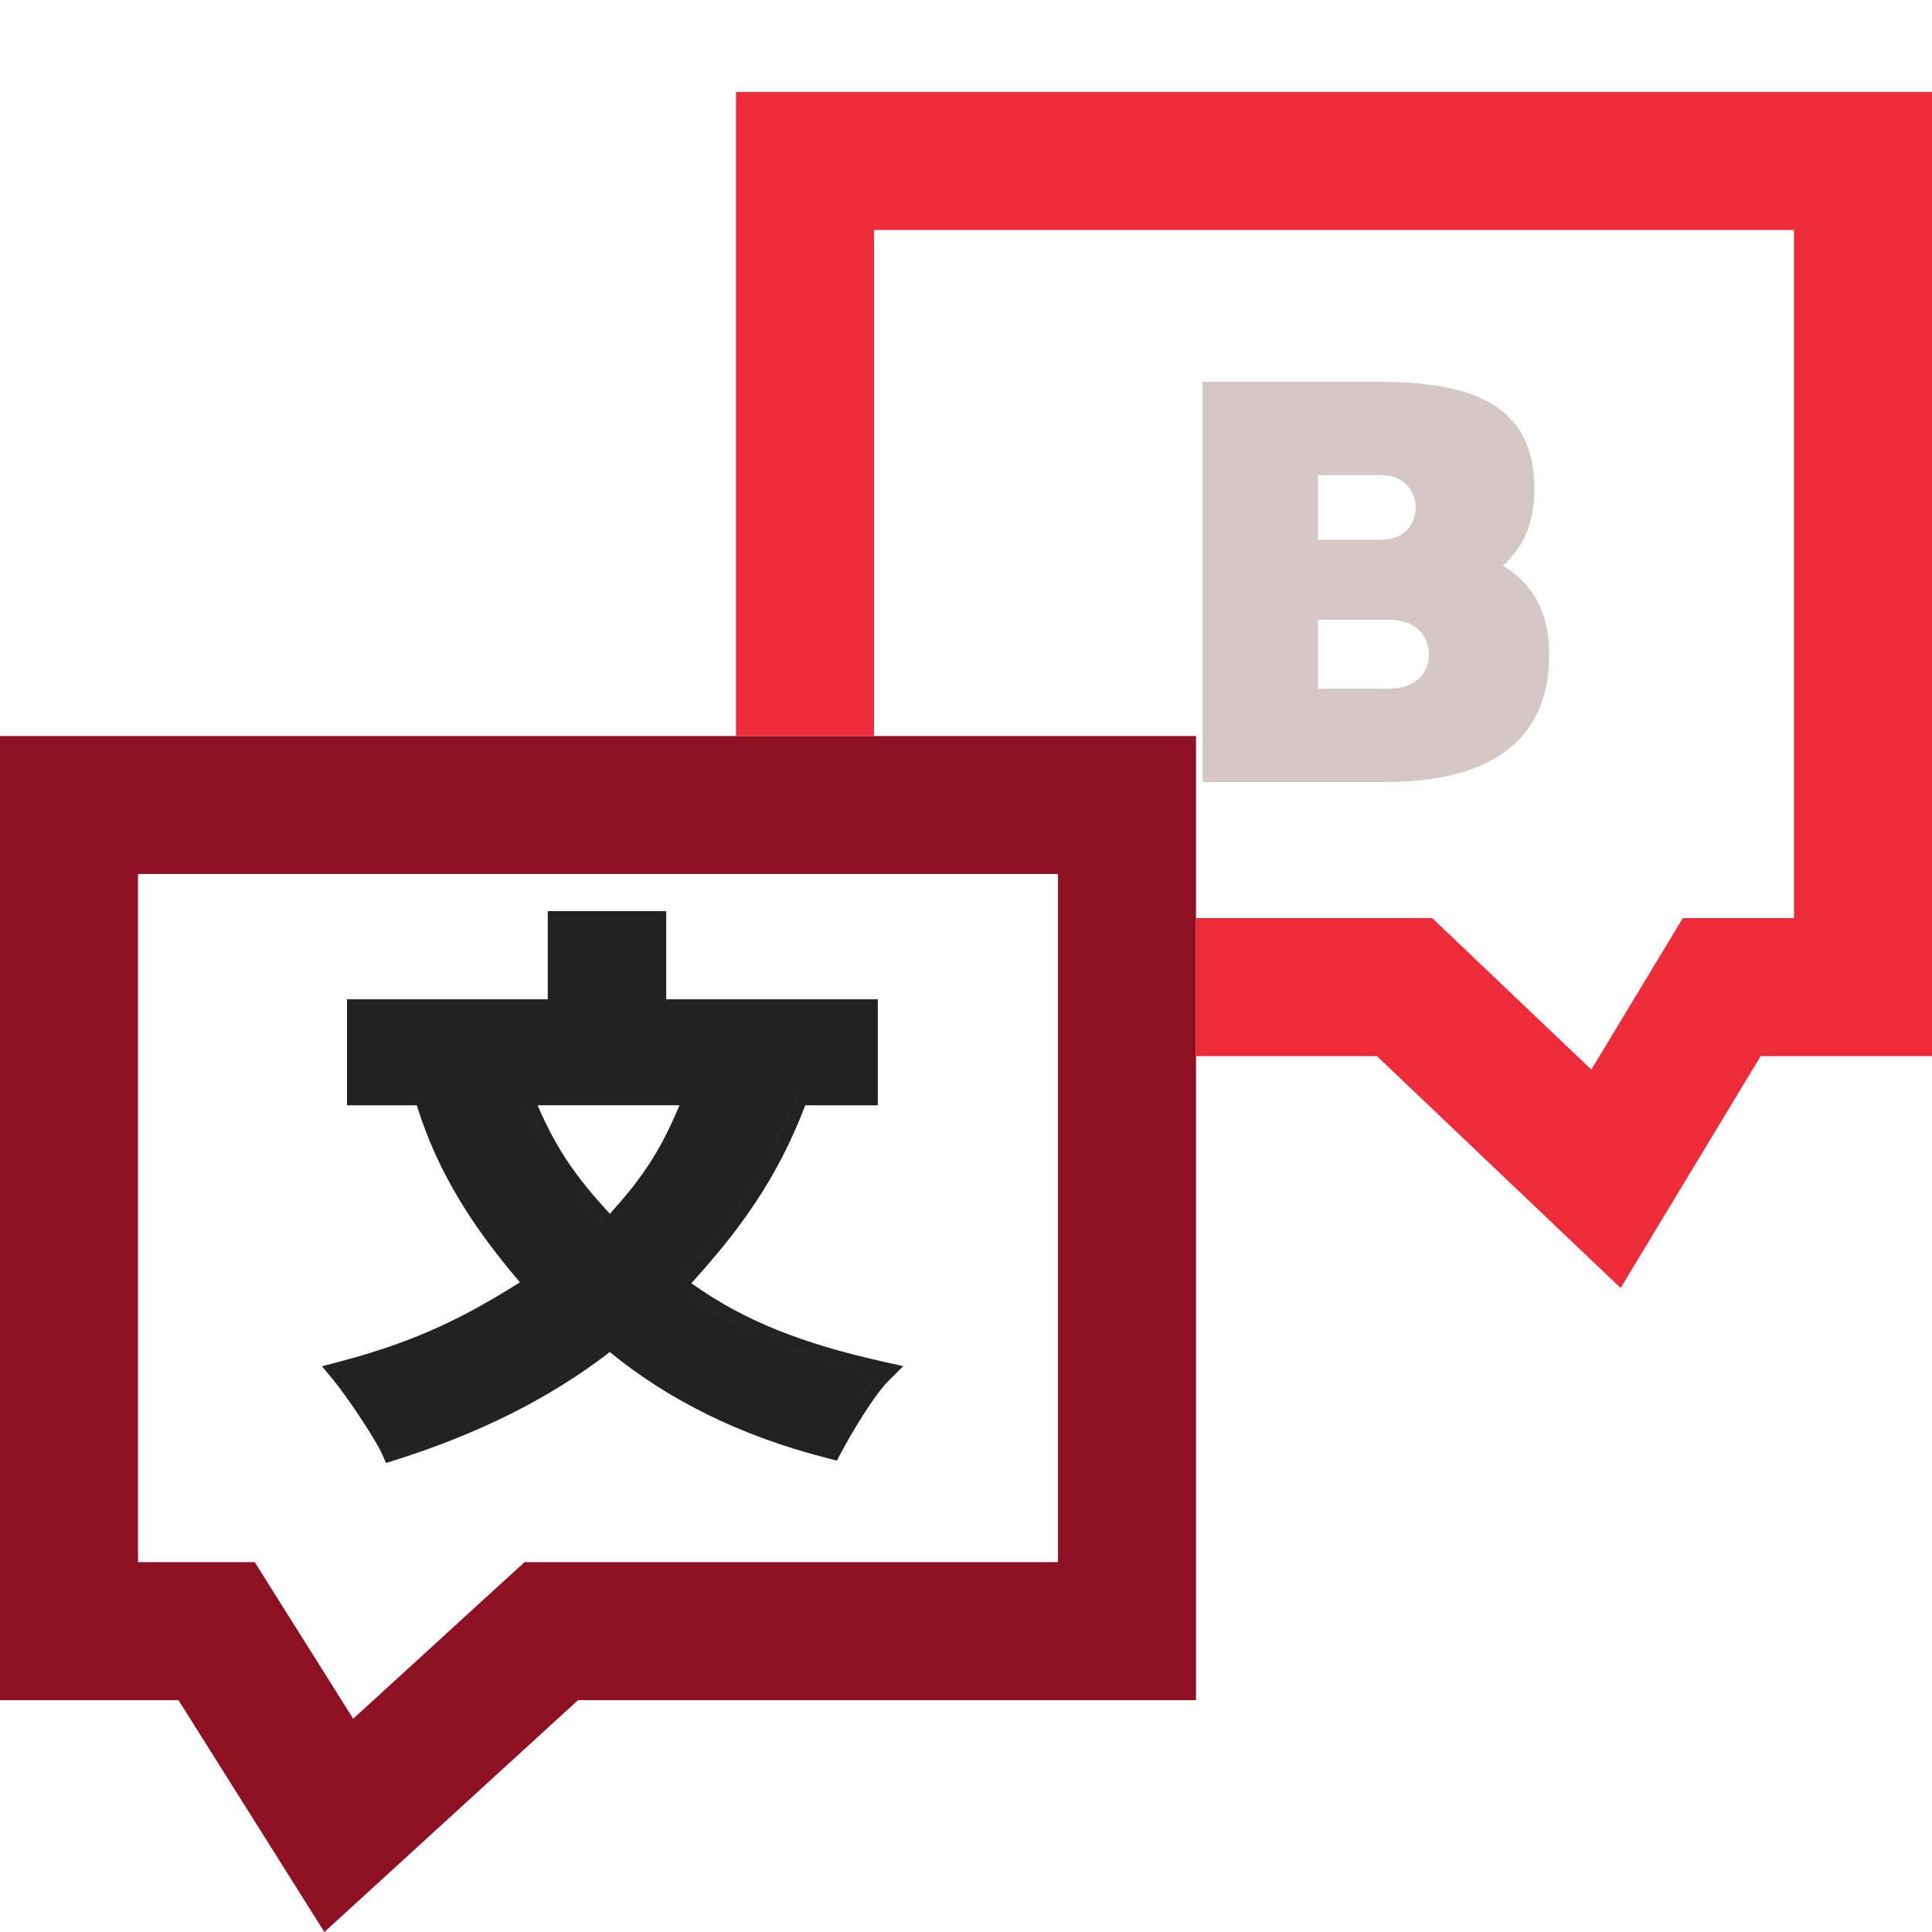
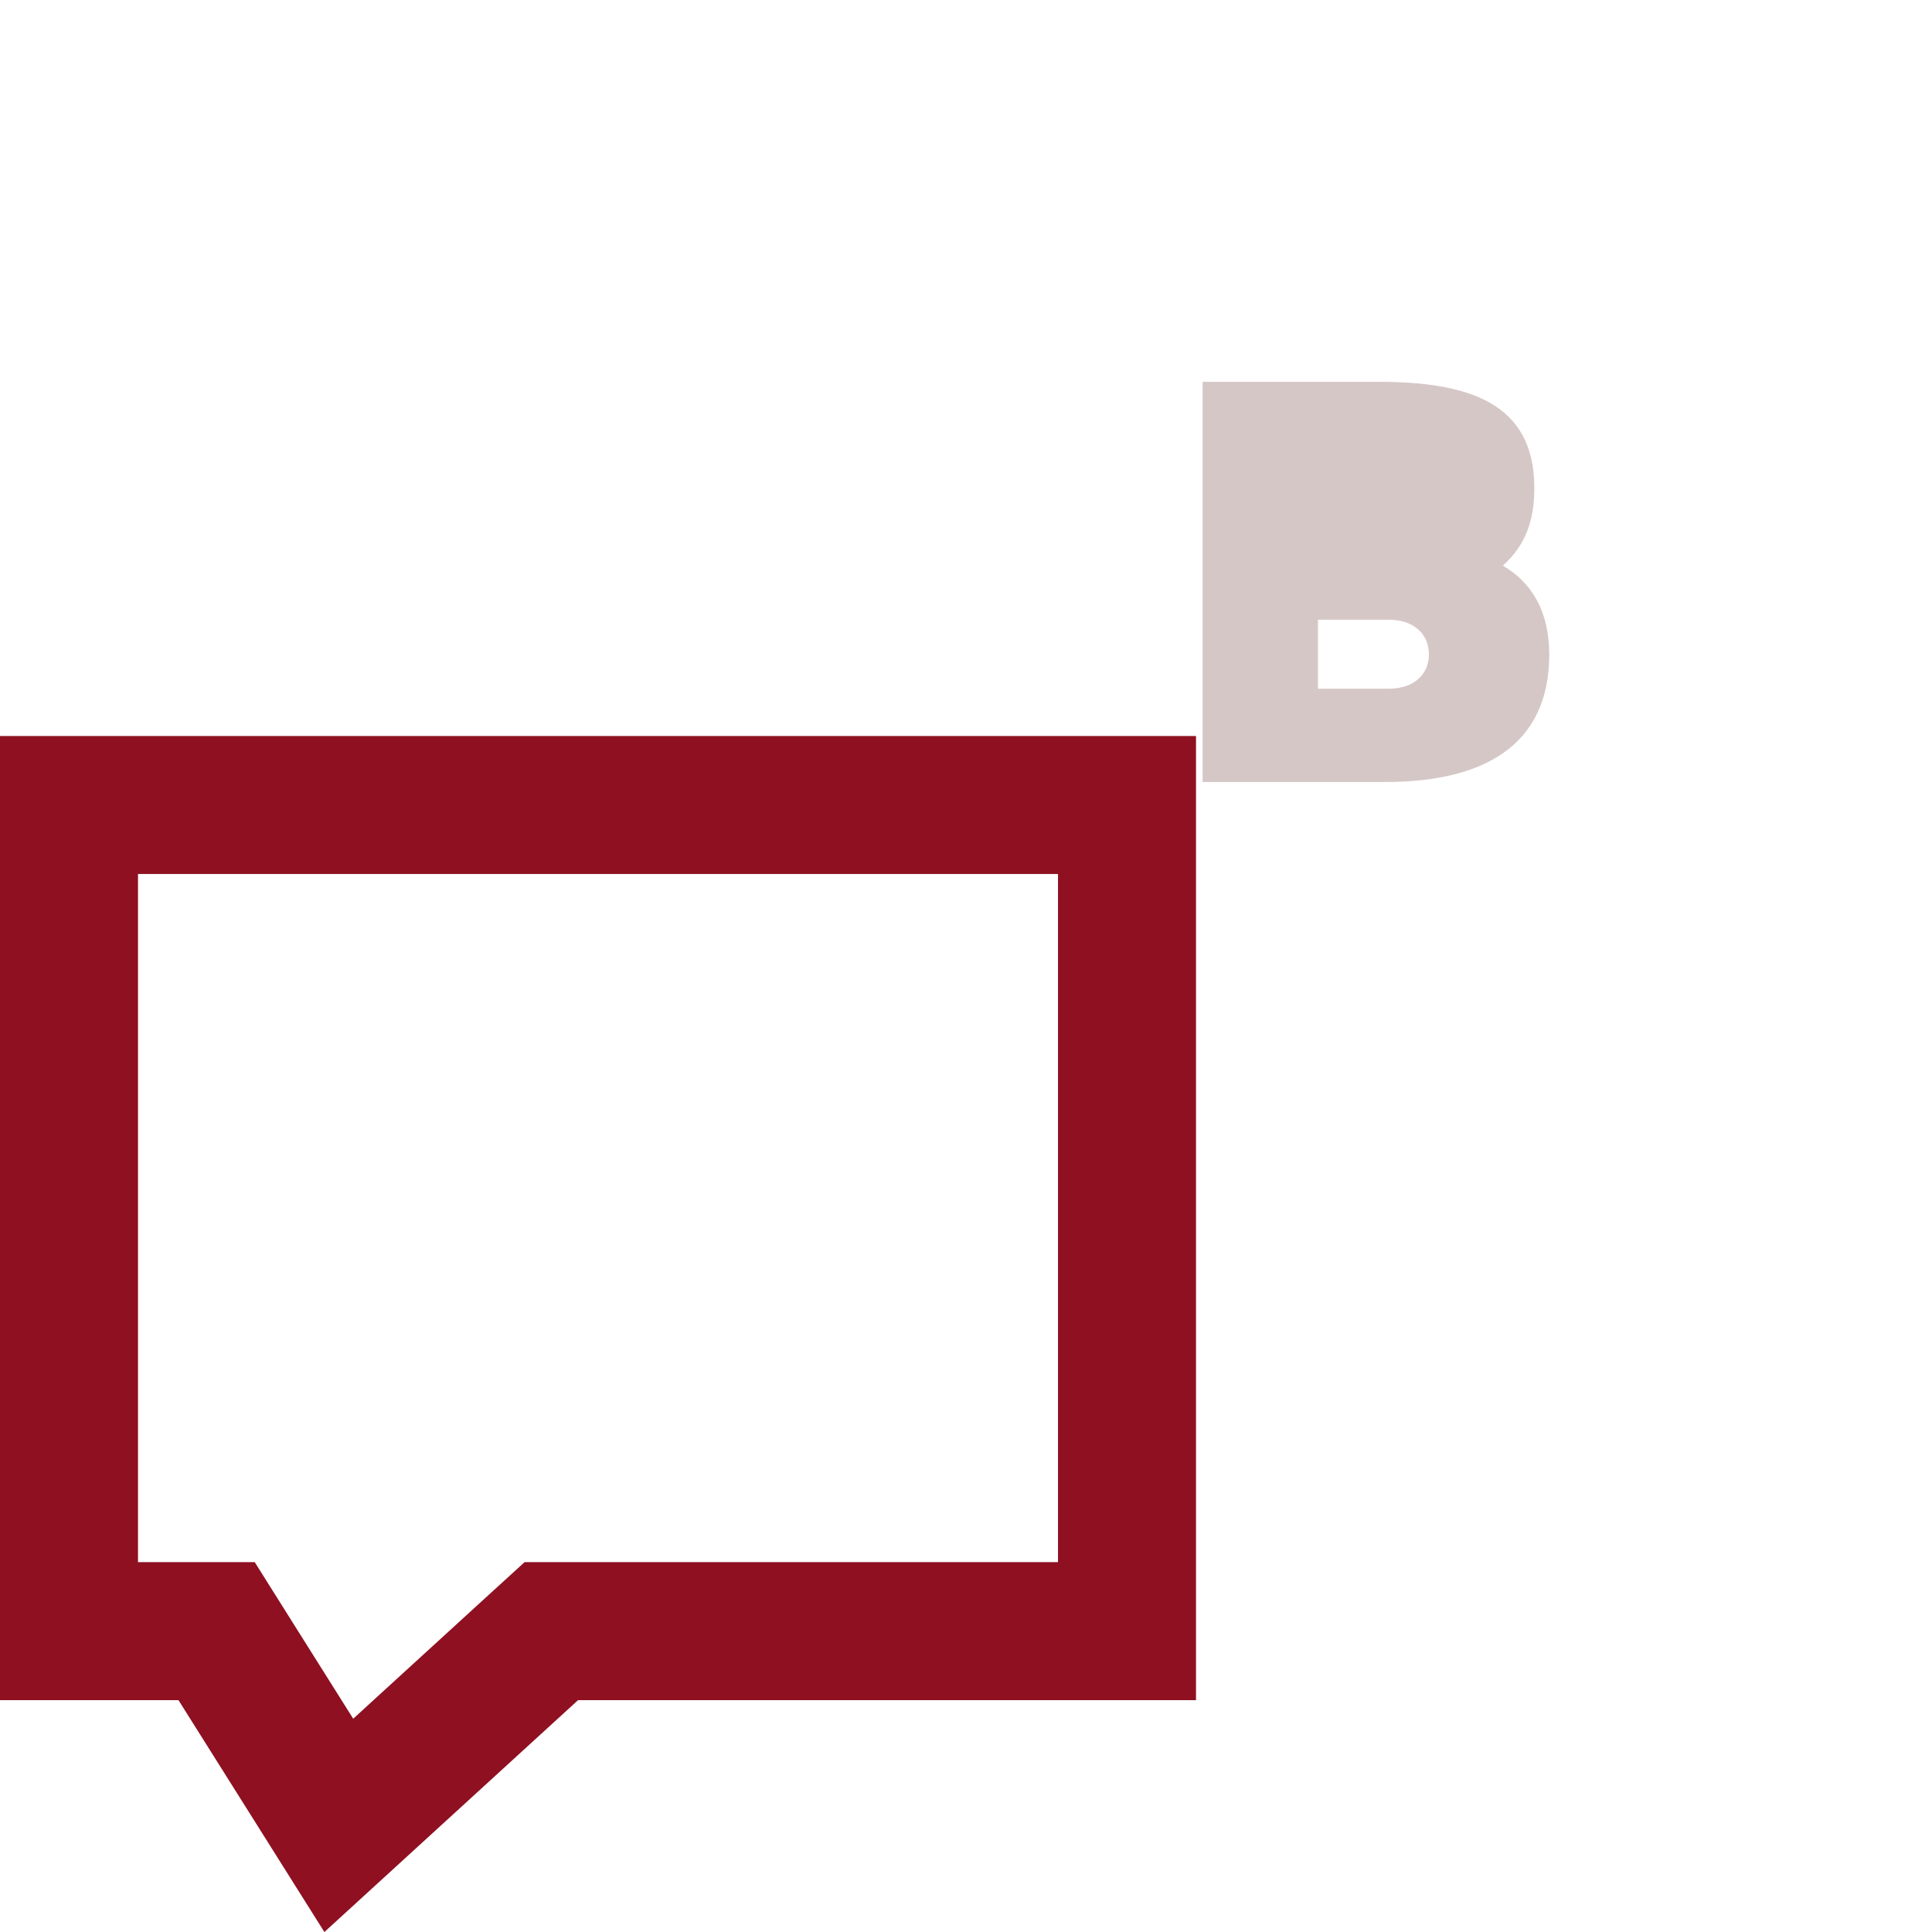
<svg xmlns="http://www.w3.org/2000/svg" width="42" height="42" fill="none" viewBox="0 0 42 42">
  <path stroke="#8E1021" stroke-width="3" d="M3.88 35.46H1.5V17.5h23v17.96H11.985l-.43.392-4.19 3.83-2.216-3.522-.44-.7h-.83z" />
-   <path fill="#222" fill-rule="evenodd" d="M17.507 24.028h1.576v-2.305h-4.6v-1.916h-2.575v1.916H7.543v2.305H9.06c.471 1.516 1.265 2.7 2.243 3.848-1.224.772-2.27 1.29-3.926 1.726l-.378.1.25.3c.137.167.36.478.573.798.215.324.404.634.48.802l.09.202.212-.067c1.794-.567 3.336-1.329 4.652-2.344 1.277 1.042 2.84 1.826 4.747 2.311l.191.049.092-.174c.106-.2.283-.512.476-.815.196-.308.397-.589.552-.744l.322-.321-.444-.1c-1.714-.383-3.007-.874-4.162-1.703 1.01-1.116 1.849-2.223 2.476-3.868zm-3.274-3.971v1.916-1.916zM8.53 31.498c1.844-.583 3.41-1.371 4.732-2.427-1.323 1.056-2.888 1.844-4.732 2.427zm9.536-.037c.182-.343.56-.994.886-1.405.065-.082.128-.155.186-.213l-.28-.065c-1.61-.382-2.864-.878-3.996-1.697l-.202-.15.17-.186c1.038-1.146 1.882-2.264 2.504-3.968-.655 1.795-1.558 2.94-2.674 4.154 1.25.958 2.634 1.499 4.478 1.912-.352.351-.854 1.206-1.072 1.618zm.767-7.684v-1.805 1.805zm-7.521 0c.522 1.31 1.015 1.996 1.95 2.978-.06-.062-.116-.122-.172-.182-.767-.827-1.222-1.472-1.676-2.546-.034-.081-.068-.164-.102-.25zm.374.25h3.085c-.423 1.022-.84 1.613-1.512 2.36-.718-.776-1.15-1.382-1.573-2.36z" clip-rule="evenodd" />
-   <path fill="#EE2B38" fill-rule="evenodd" d="M26 22.96h3.935l3.07 2.922L35.231 28l1.588-2.63 1.456-2.41H42V2H16v14h3V5h20v14.96h-2.417l-.875 1.448-1.114 1.844-2.59-2.466-.87-.827H26v3z" clip-rule="evenodd" />
-   <path fill="#D6C7C7" d="M26.143 8.3V17h3.972c2.136 0 3.564-.792 3.564-2.772 0-.96-.396-1.572-1.008-1.932.492-.444.684-.972.684-1.692 0-1.86-1.452-2.304-3.396-2.304h-3.816zm2.508 3.432v-1.404h1.38c.48 0 .744.336.744.708 0 .372-.264.696-.744.696h-1.38zm0 3.24v-1.5h1.536c.564 0 .876.324.876.756 0 .42-.312.744-.876.744h-1.536z" />
+   <path fill="#D6C7C7" d="M26.143 8.3V17h3.972c2.136 0 3.564-.792 3.564-2.772 0-.96-.396-1.572-1.008-1.932.492-.444.684-.972.684-1.692 0-1.86-1.452-2.304-3.396-2.304h-3.816zm2.508 3.432v-1.404h1.38h-1.38zm0 3.24v-1.5h1.536c.564 0 .876.324.876.756 0 .42-.312.744-.876.744h-1.536z" />
</svg>